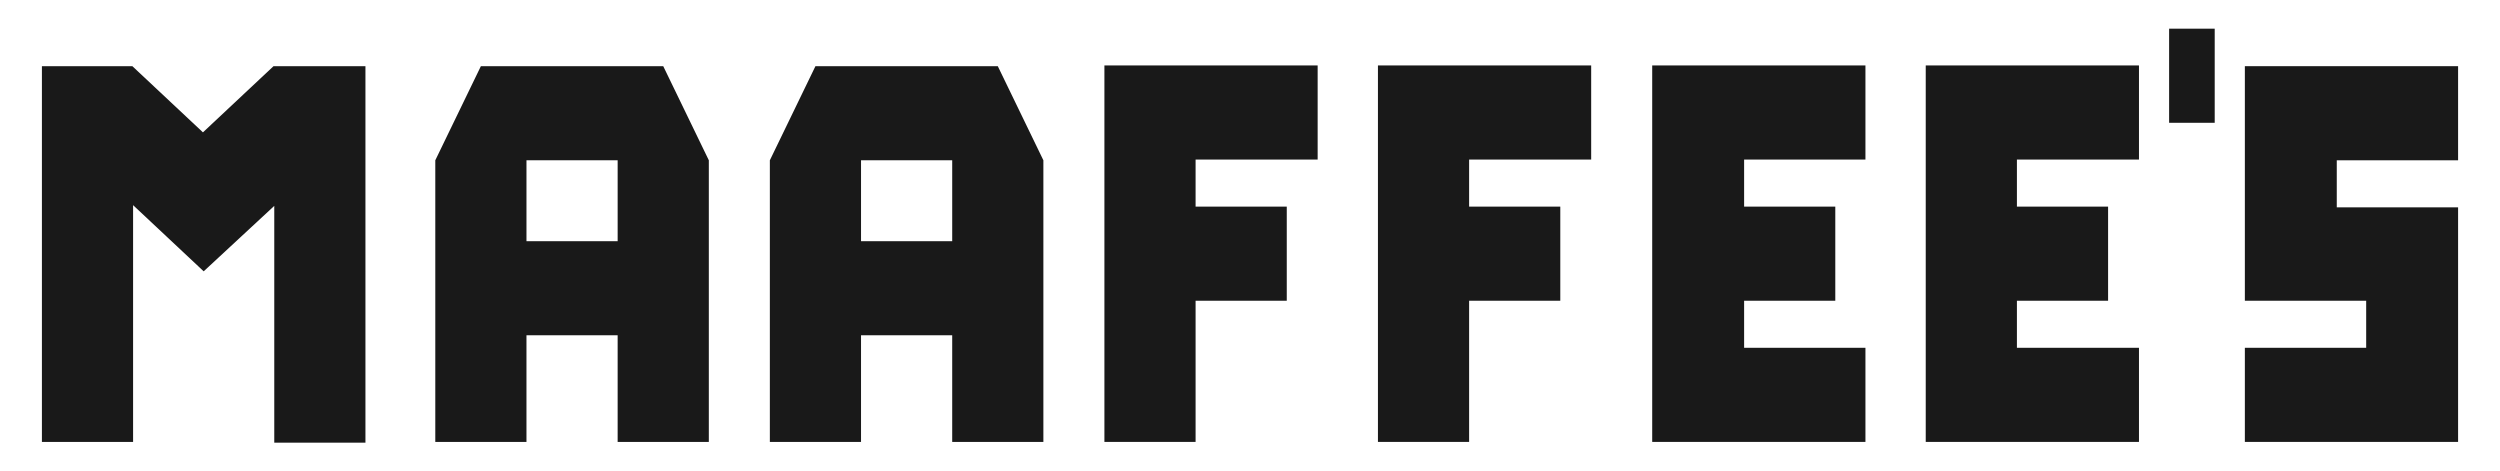
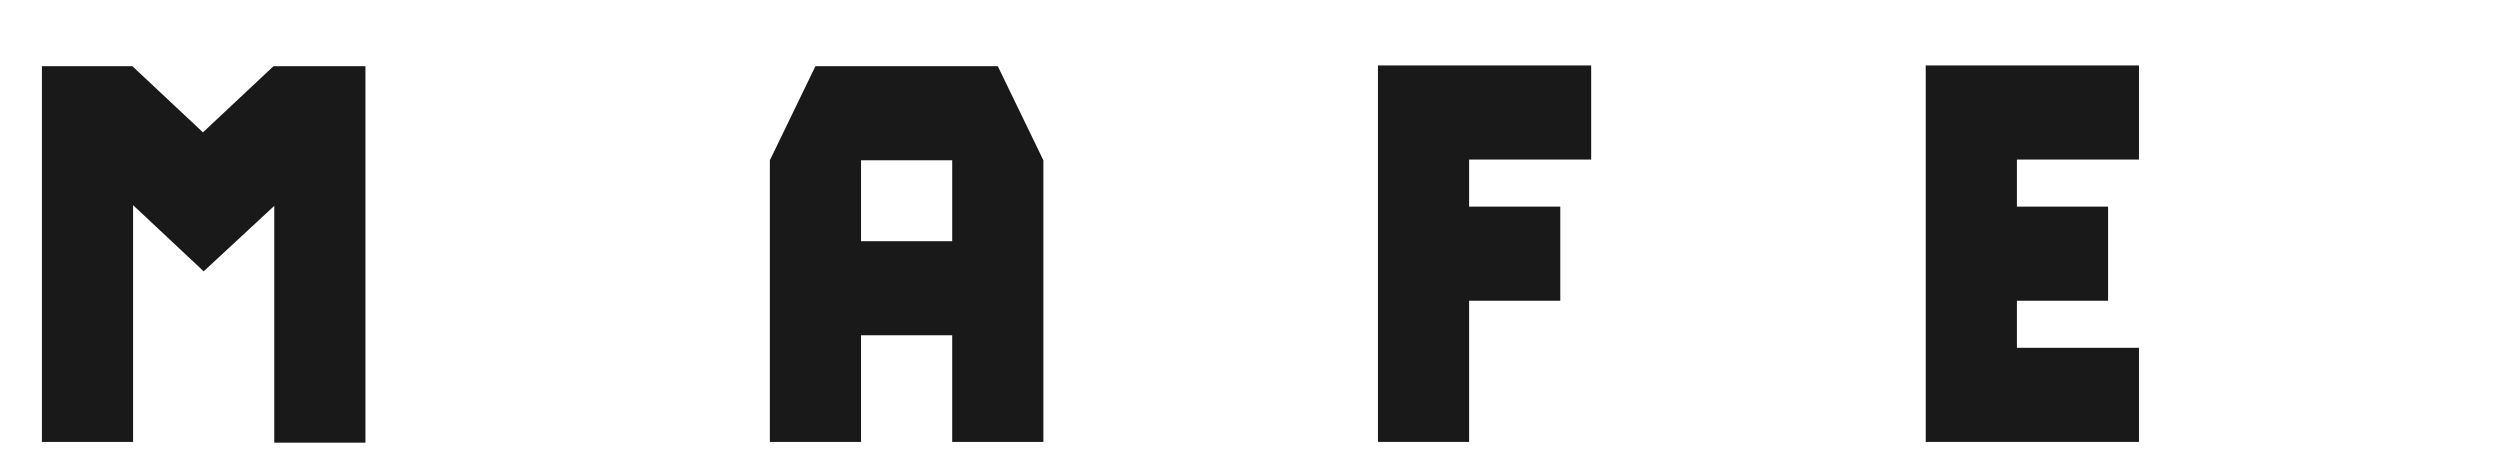
<svg xmlns="http://www.w3.org/2000/svg" id="_レイヤー_1" data-name="レイヤー_1" version="1.1" viewBox="0 0 340 64">
  <defs>
    <style>
      .st0 {
        fill: #191919;
      }
    </style>
  </defs>
  <path class="st0" d="M187.4,9v51.1h12.4v-19.2h12.4v-12.8h-12.4v-6.4h16.6v-12.8h-29Z" />
  <path class="st0" d="M37.2,9h0s-9.6,9-9.6,9l-9.6-9H5.7v51.1h12.4V27.9l9.6,9,9.6-8.9v32.2h12.4V9h-12.4Z" />
-   <path class="st0" d="M65.4,9l-6.2,12.8v38.3h12.4v-14.5h12.4v14.5h12.4V21.8l-6.2-12.8h-24.8,0ZM84,32.8h-12.4v-11h12.4v11Z" />
  <path class="st0" d="M110.9,9l-6.2,12.8v38.3h12.4v-14.5h12.4v14.5h12.4V21.8l-6.2-12.8h-24.8,0ZM129.5,32.8h-12.4v-11h12.4v11Z" />
-   <path class="st0" d="M150.2,9v51.1h12.4v-19.2h12.4v-12.8h-12.4v-6.4h16.6v-12.8h-29Z" />
-   <path class="st0" d="M224.7,9v51.1h29v-12.8h-16.5v-6.4h12.4v-12.8h-12.4v-6.4h16.5v-12.8h-29Z" />
-   <path class="st0" d="M301.2,3.9h-6.2v12.8h6.2V3.9Z" />
-   <path class="st0" d="M334.3,21.8v-12.8h-29v31.9h16.5v6.4h-16.5v12.8h29v-31.9h-16.5v-6.4h16.5Z" />
  <path class="st0" d="M261.9,9v51.1h29v-12.8h-16.6v-6.4h12.4v-12.8h-12.4v-6.4h16.6v-12.8h-29Z" />
</svg>